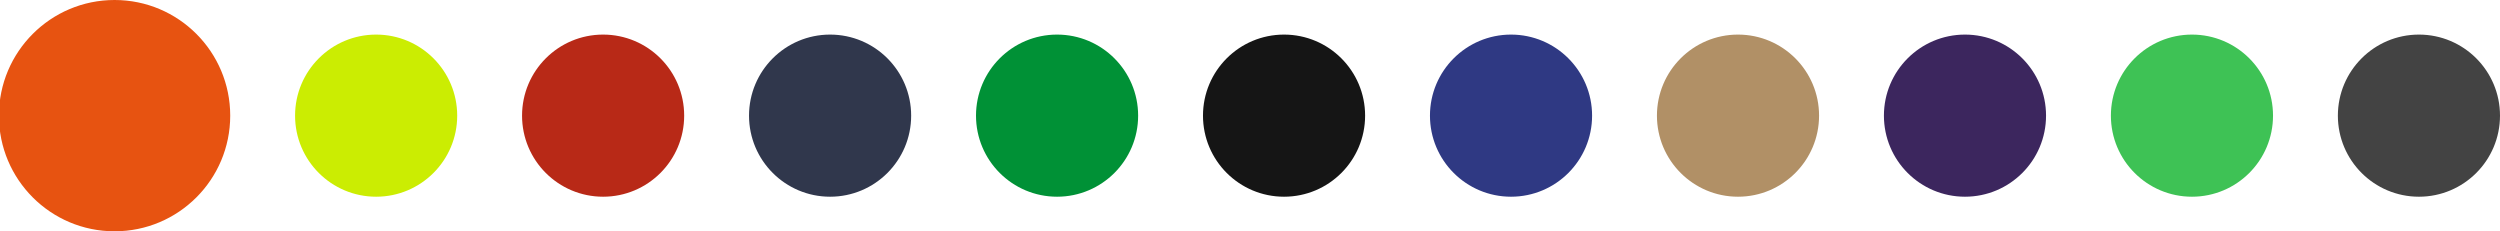
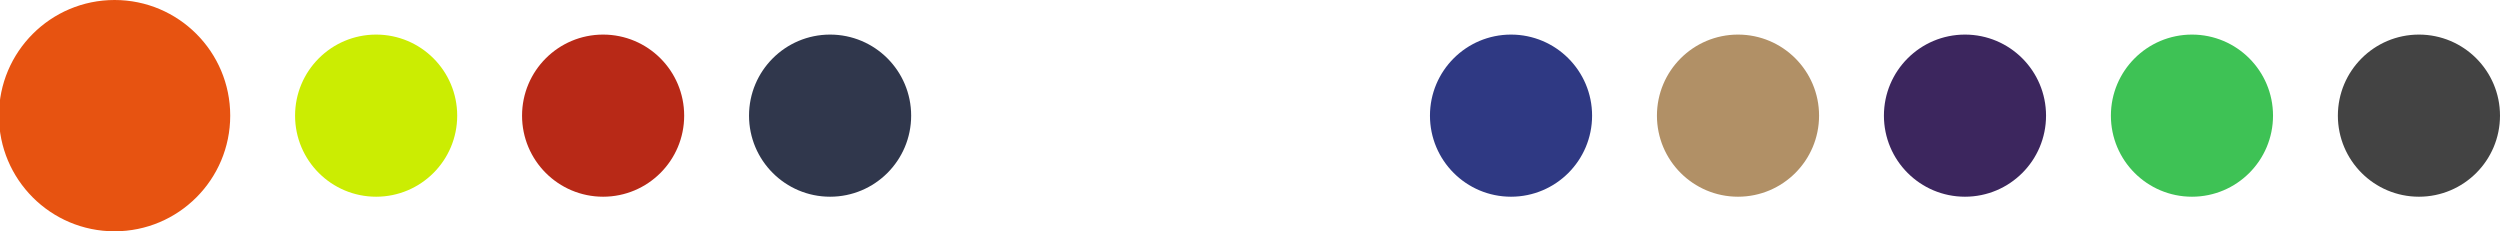
<svg xmlns="http://www.w3.org/2000/svg" version="1.1" id="Capa_1" x="0px" y="0px" viewBox="0 0 2313 214" style="enable-background:new 0 0 2313 214;" xml:space="preserve">
  <style type="text/css">
	.st0{fill:#CBED02;}
	.st1{fill:#B82917;}
	.st2{fill:#30374C;}
	.st3{fill:#E75311;}
	.st4{fill:#009136;}
	.st5{fill:#151515;}
	.st6{fill:#2F3983;}
	.st7{fill:#B19066;}
	.st8{fill:#3C265E;}
	.st9{fill:#3EC255;}
	.st10{fill:#434343;}
</style>
  <circle class="st0" cx="348" cy="107" r="75" />
  <circle class="st1" cx="558" cy="107" r="75" />
  <circle class="st2" cx="768" cy="107" r="75" />
  <circle class="st3" cx="106" cy="107" r="107" />
-   <circle class="st4" cx="978" cy="107" r="75" />
-   <circle class="st5" cx="1188" cy="107" r="75" />
  <circle class="st6" cx="1398" cy="107" r="75" />
  <circle class="st7" cx="1608" cy="107" r="75" />
  <circle class="st8" cx="1818" cy="107" r="75" />
  <circle class="st9" cx="2028" cy="107" r="75" />
  <circle class="st10" cx="2238" cy="107" r="75" />
</svg>